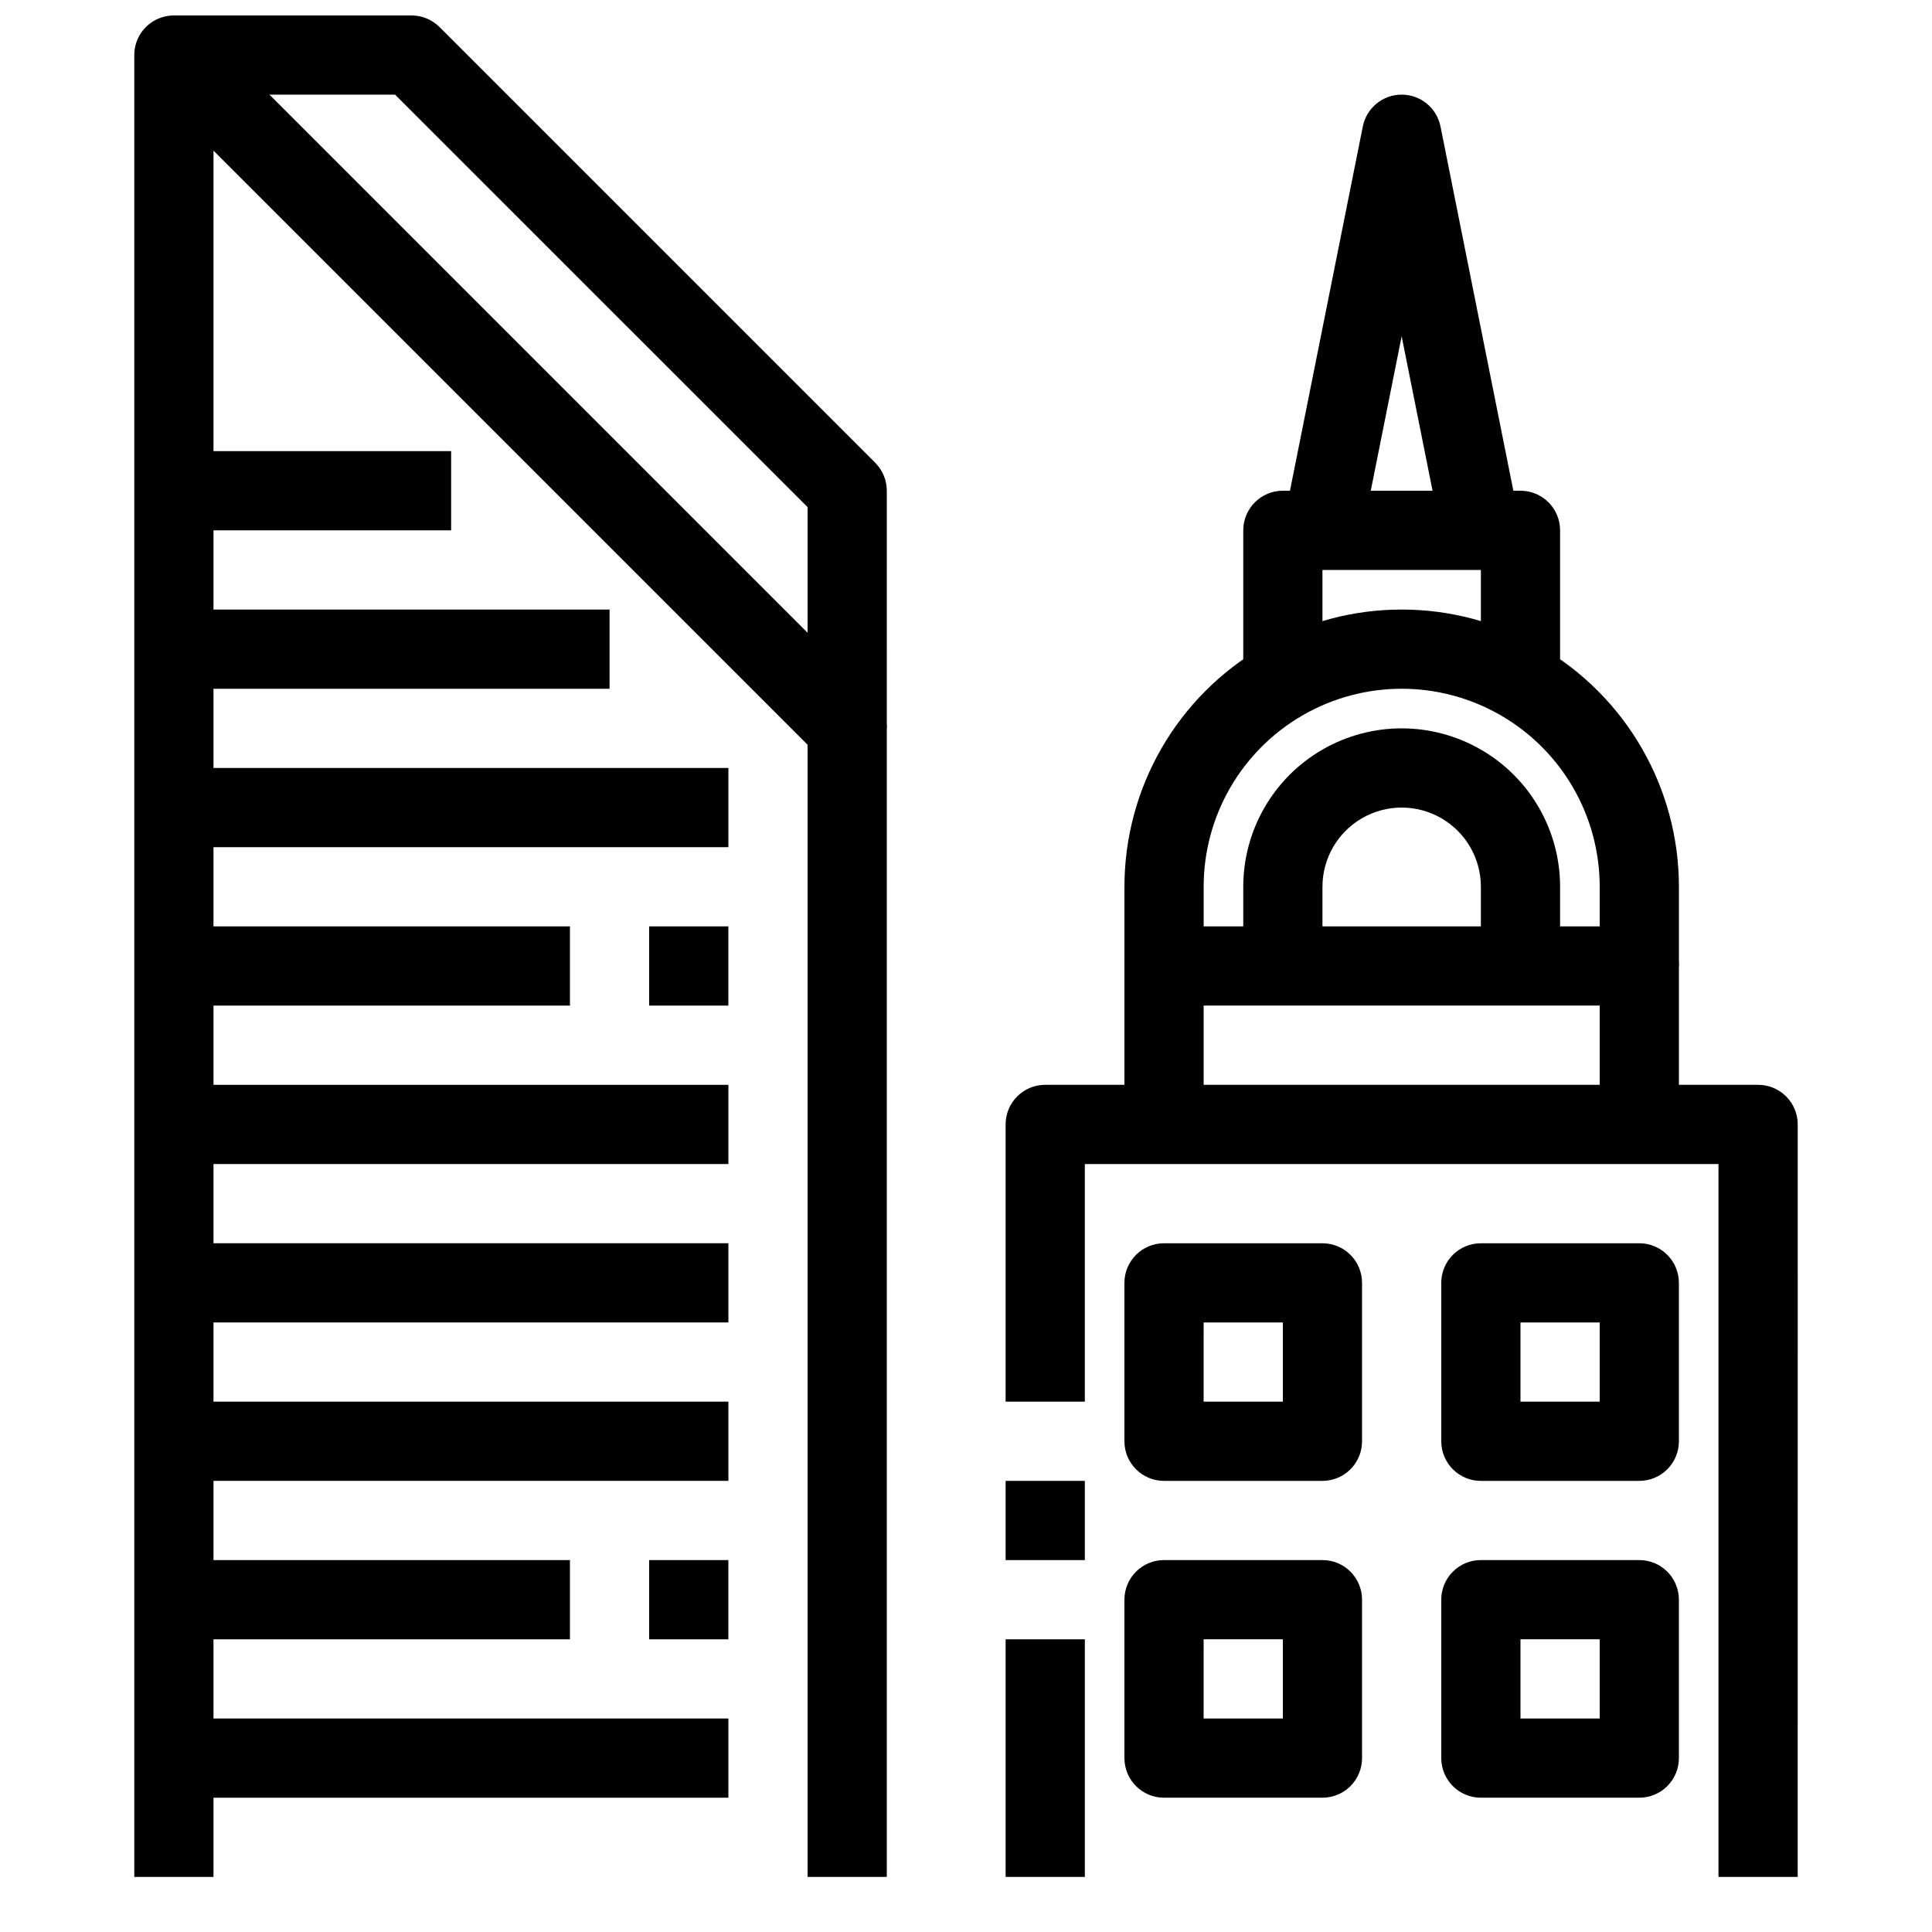
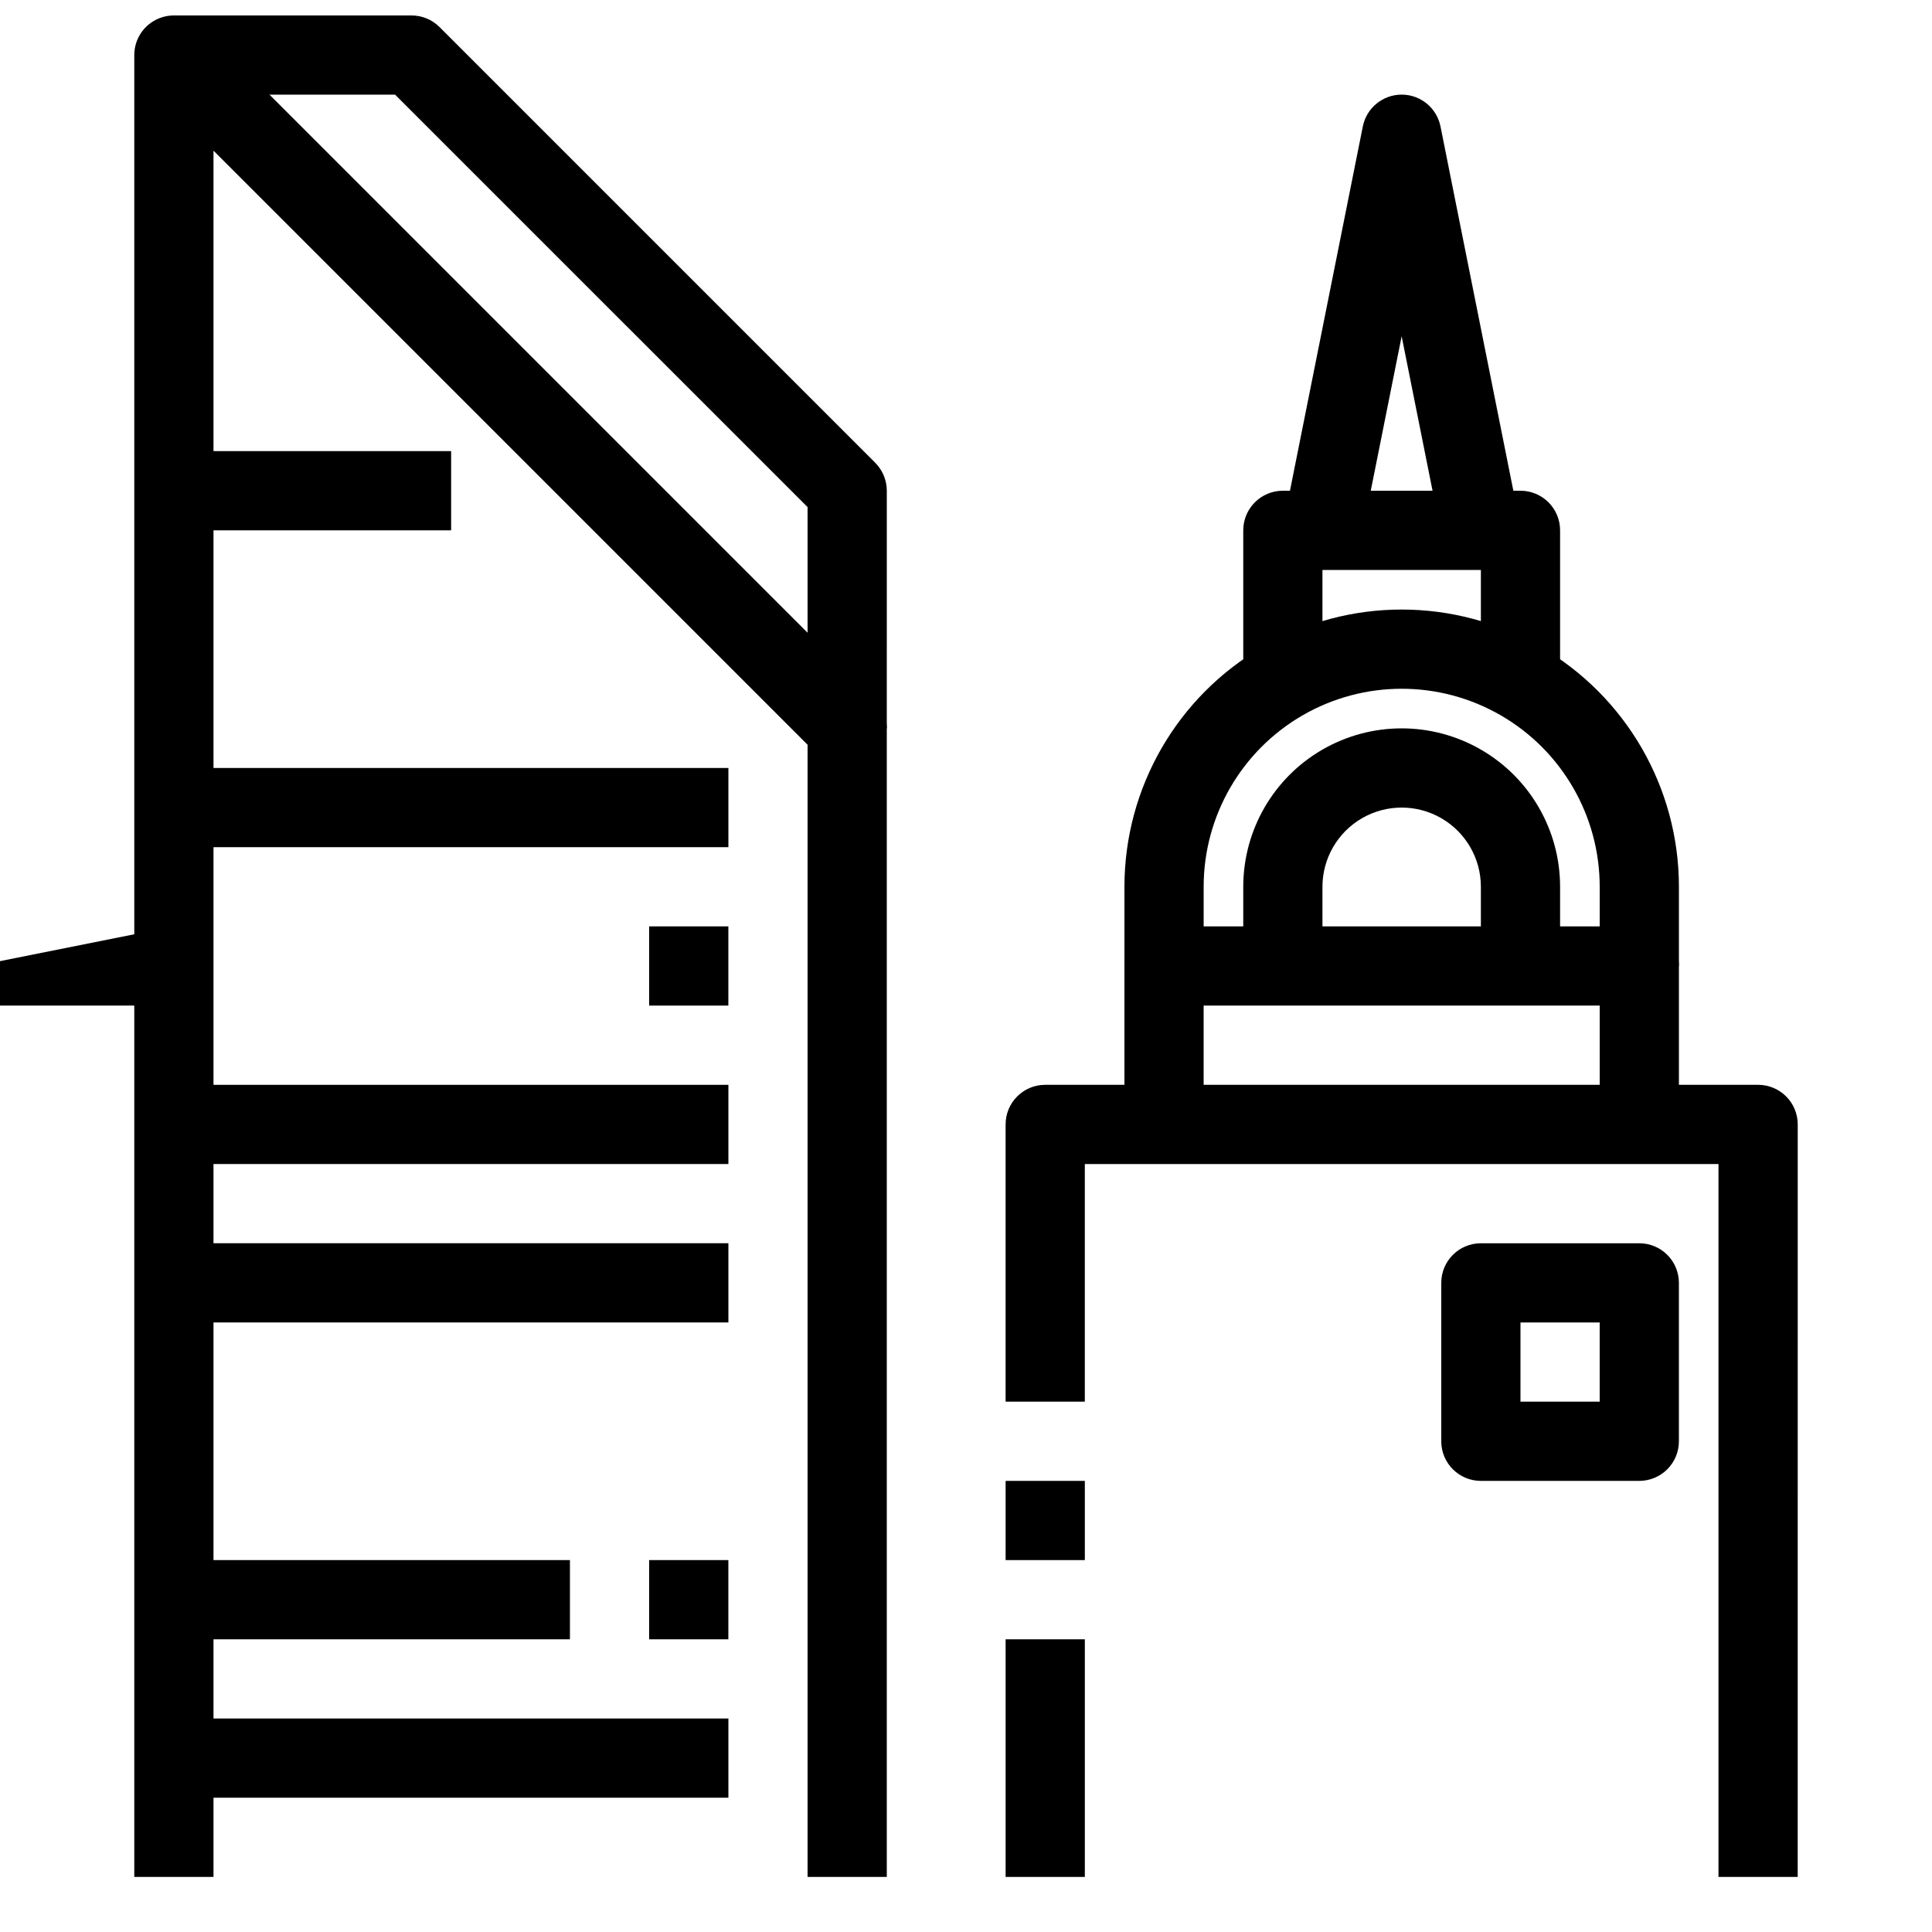
<svg xmlns="http://www.w3.org/2000/svg" width="800px" height="800px" version="1.1" viewBox="144 144 512 512">
  <defs>
    <clipPath id="b">
      <path d="m179 148.09h201v493.91h-201z" />
    </clipPath>
    <clipPath id="a">
      <path d="m190 148.09h190v189.91h-190z" />
    </clipPath>
  </defs>
  <g clip-path="url(#b)">
    <path d="m379.01 641.41h-20.992v-300.04l-157.44-157.44v457.48h-20.992v-482.82c0-4.246 2.559-8.07 6.481-9.695s8.434-0.727 11.438 2.273l178.43 178.43h-0.004c1.969 1.969 3.074 4.637 3.078 7.422z" />
  </g>
  <path d="m620.41 641.41h-20.992v-188.93h-167.93v62.977l-20.992-0.004v-73.469c0-5.797 4.699-10.496 10.496-10.496h188.93c2.785 0 5.453 1.105 7.422 3.074 1.969 1.965 3.074 4.637 3.074 7.422z" />
  <path d="m588.93 441.98h-20.992v-31.488h-104.96v31.488h-20.992v-41.984c0-5.797 4.699-10.496 10.496-10.496h125.95c2.785 0 5.453 1.105 7.422 3.074s3.074 4.637 3.074 7.422z" />
  <path d="m588.93 400h-20.992v-20.992c0-18.75-10-36.074-26.238-45.449-16.238-9.375-36.242-9.375-52.48 0-16.238 9.375-26.238 26.699-26.238 45.449v20.992h-20.992v-20.992c0-26.25 14.004-50.504 36.734-63.629s50.738-13.125 73.473 0c22.73 13.125 36.734 37.379 36.734 63.629z" />
  <path d="m557.44 326.53h-20.992v-31.488h-41.984v31.488h-20.988v-41.984c0-5.797 4.699-10.496 10.492-10.496h62.977c2.785 0 5.453 1.105 7.422 3.074s3.074 4.637 3.074 7.422z" />
  <path d="m526.16 286.64-10.707-53.527-10.707 53.531-20.57-4.203 20.992-104.96v0.004c0.992-4.894 5.297-8.41 10.285-8.41 4.992 0 9.293 3.516 10.289 8.41l20.992 104.96z" />
  <path d="m557.44 400h-20.992v-20.992c0-7.5-4-14.43-10.496-18.18-6.492-3.75-14.496-3.75-20.992 0-6.492 3.75-10.496 10.68-10.496 18.18v20.992h-20.988v-20.992c0-15 8-28.859 20.988-36.359 12.992-7.5 28.996-7.5 41.984 0 12.992 7.5 20.992 21.359 20.992 36.359z" />
-   <path d="m494.46 536.45h-41.98c-5.797 0-10.496-4.699-10.496-10.496v-41.984c0-5.793 4.699-10.492 10.496-10.492h41.984-0.004c2.785 0 5.457 1.105 7.422 3.074 1.969 1.965 3.074 4.637 3.074 7.418v41.984c0 2.785-1.105 5.457-3.074 7.422-1.965 1.969-4.637 3.074-7.422 3.074zm-31.488-20.992h20.992v-20.992h-20.988z" />
  <path d="m578.43 536.45h-41.984c-5.797 0-10.496-4.699-10.496-10.496v-41.984c0-5.793 4.699-10.492 10.496-10.492h41.984c2.785 0 5.453 1.105 7.422 3.074 1.969 1.965 3.074 4.637 3.074 7.418v41.984c0 2.785-1.105 5.457-3.074 7.422-1.969 1.969-4.637 3.074-7.422 3.074zm-31.488-20.992h20.992v-20.992h-20.992z" />
-   <path d="m494.46 620.41h-41.98c-5.797 0-10.496-4.699-10.496-10.496v-41.984c0-5.797 4.699-10.496 10.496-10.496h41.984-0.004c2.785 0 5.457 1.105 7.422 3.074 1.969 1.969 3.074 4.641 3.074 7.422v41.984c0 2.785-1.105 5.453-3.074 7.422-1.965 1.969-4.637 3.074-7.422 3.074zm-31.488-20.992h20.992v-20.992h-20.988z" />
-   <path d="m578.43 620.41h-41.984c-5.797 0-10.496-4.699-10.496-10.496v-41.984c0-5.797 4.699-10.496 10.496-10.496h41.984c2.785 0 5.453 1.105 7.422 3.074s3.074 4.641 3.074 7.422v41.984c0 2.785-1.105 5.453-3.074 7.422s-4.637 3.074-7.422 3.074zm-31.488-20.992h20.992v-20.992h-20.992z" />
  <g clip-path="url(#a)">
    <path d="m379.01 337.02h-20.992v-58.633l-109.31-109.3h-58.629v-20.992h62.977c2.781 0 5.453 1.105 7.422 3.074l115.46 115.46h-0.004c1.969 1.969 3.074 4.637 3.078 7.422z" />
  </g>
  <path d="m190.08 347.52h146.95v20.992h-146.95z" />
-   <path d="m190.08 305.54h115.46v20.992h-115.46z" />
  <path d="m190.08 263.55h73.473v20.992h-73.473z" />
-   <path d="m190.08 389.5h104.96v20.992h-104.96z" />
+   <path d="m190.08 389.5v20.992h-104.96z" />
  <path d="m190.08 431.49h146.95v20.992h-146.95z" />
  <path d="m190.08 473.47h146.95v20.992h-146.95z" />
-   <path d="m190.08 515.45h146.95v20.992h-146.95z" />
  <path d="m190.08 557.44h104.96v20.992h-104.96z" />
  <path d="m190.08 599.42h146.95v20.992h-146.95z" />
  <path d="m316.03 557.44h20.992v20.992h-20.992z" />
  <path d="m410.5 536.45h20.992v20.992h-20.992z" />
  <path d="m410.5 578.43h20.992v62.977h-20.992z" />
  <path d="m316.03 389.5h20.992v20.992h-20.992z" />
</svg>